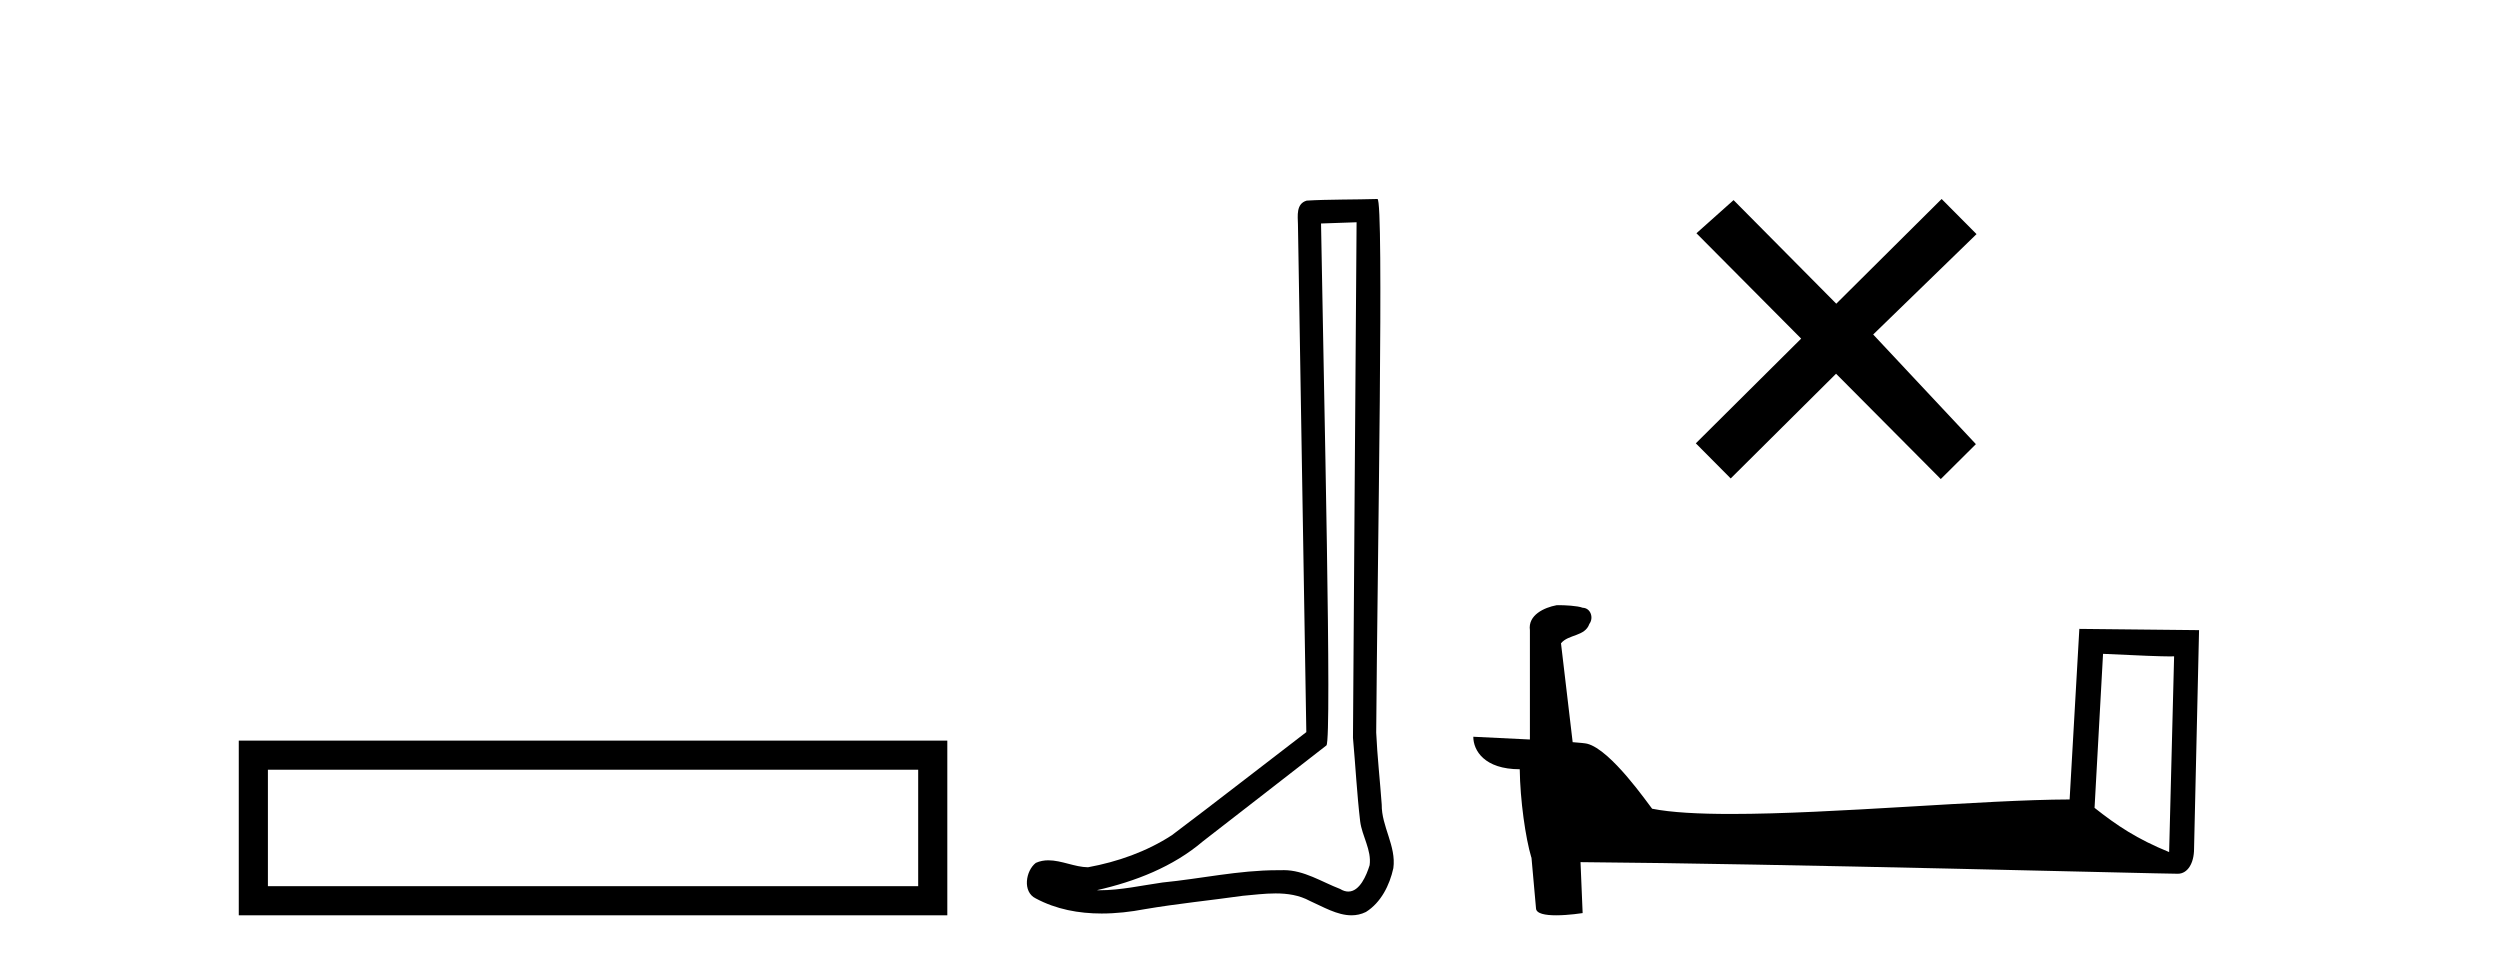
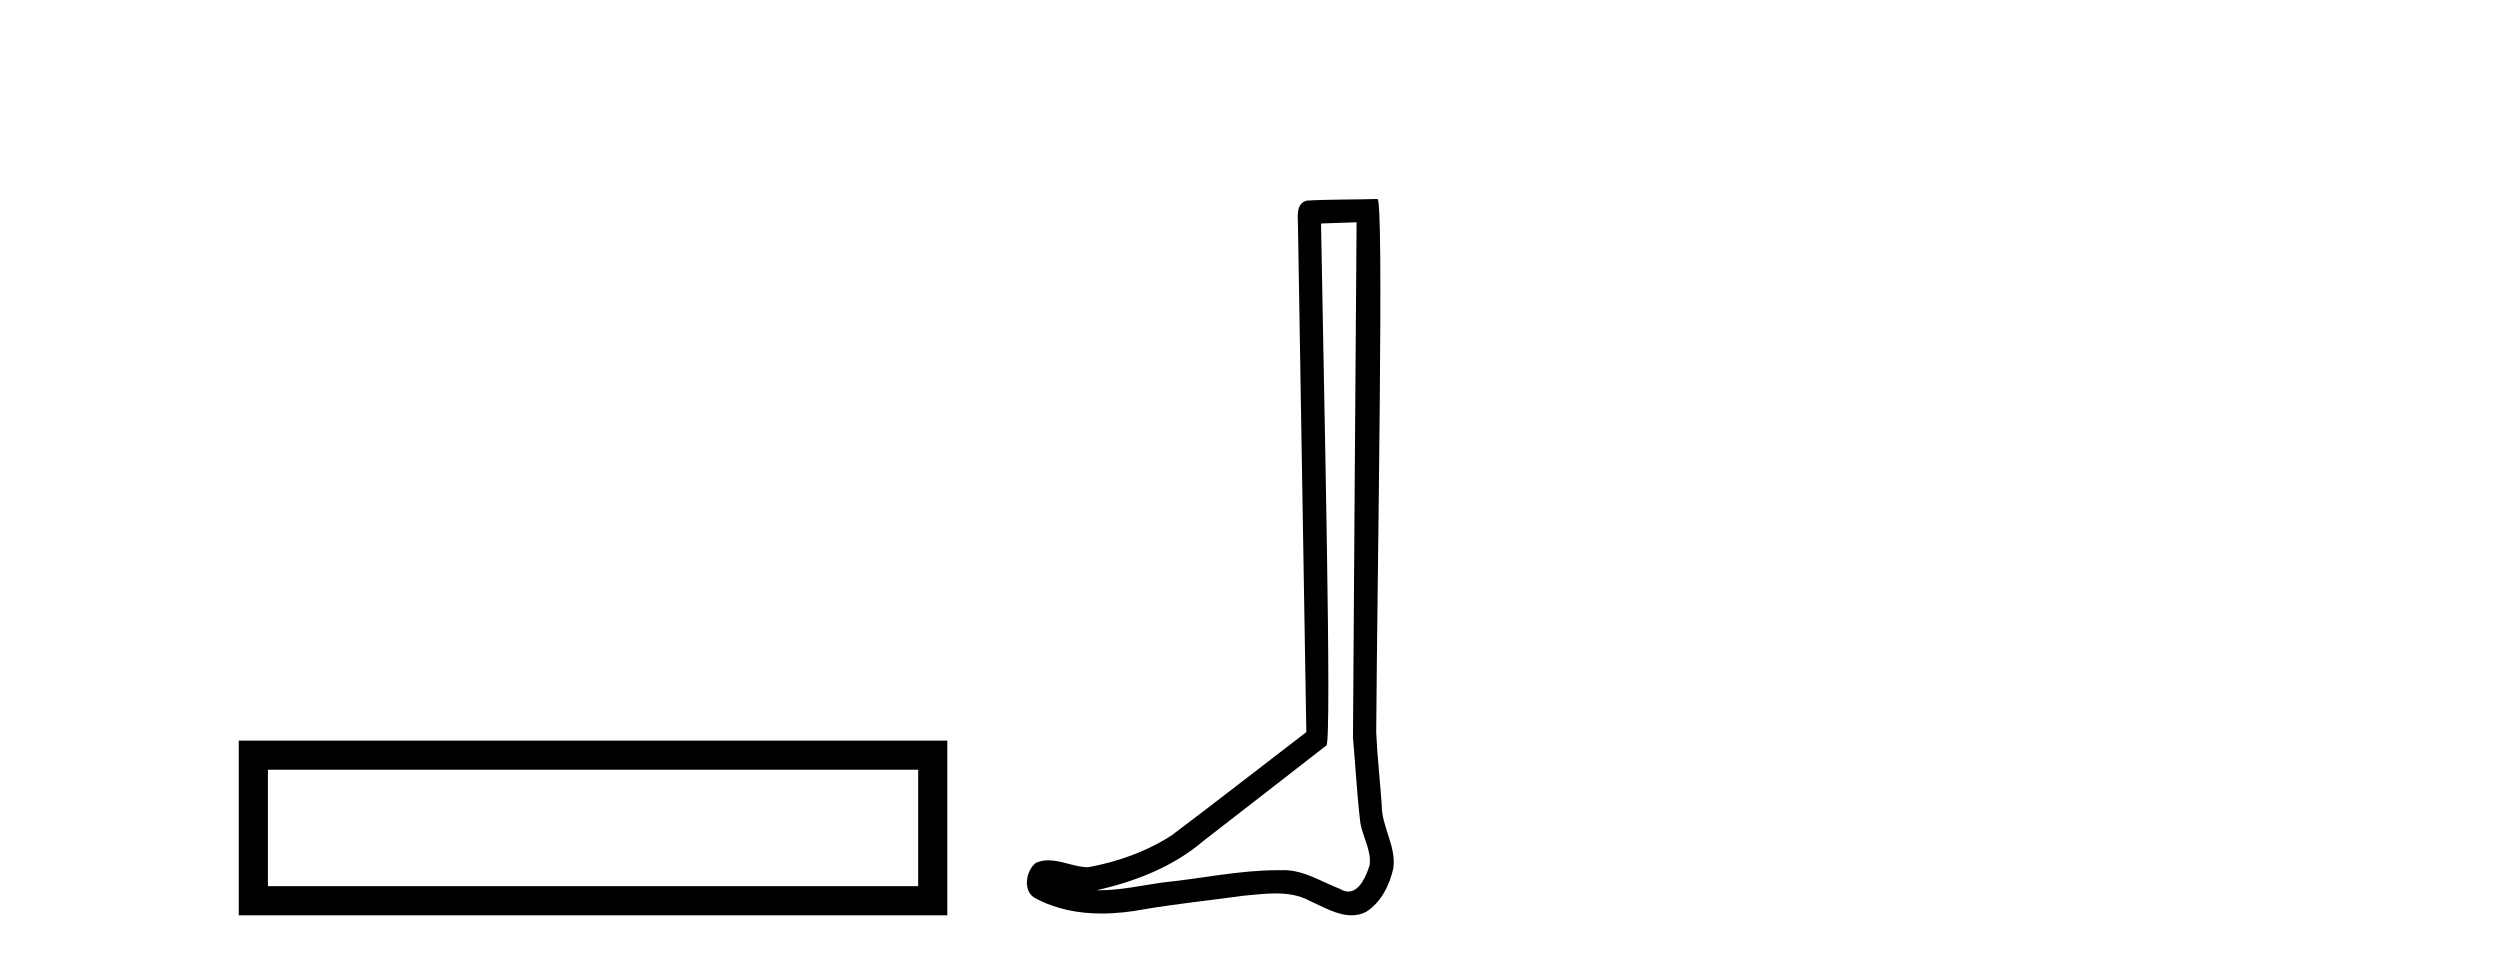
<svg xmlns="http://www.w3.org/2000/svg" width="106.0" height="41.0">
  <path d="M 10.124 31.402 L 10.124 38.809 L 40.166 38.809 L 40.166 31.402 L 10.124 31.402 M 38.931 32.636 L 38.931 37.574 L 11.359 37.574 L 11.359 32.636 L 38.931 32.636 Z" style="fill:#000000;stroke:none" />
  <path d="M 57.519 9.424 C 57.469 16.711 57.411 23.997 57.366 31.284 C 57.472 32.464 57.533 33.649 57.671 34.826 C 57.751 35.455 58.161 36.041 58.072 36.685 C 57.938 37.12 57.652 37.802 57.169 37.802 C 57.062 37.802 56.946 37.769 56.819 37.691 C 56.037 37.391 55.293 36.894 54.431 36.894 C 54.384 36.894 54.336 36.895 54.287 36.898 C 54.245 36.898 54.202 36.897 54.159 36.897 C 52.522 36.897 50.913 37.259 49.288 37.418 C 48.401 37.544 47.516 37.747 46.616 37.747 C 46.578 37.747 46.54 37.746 46.502 37.745 C 48.127 37.378 49.732 36.757 51.012 35.665 C 52.754 34.31 54.503 32.963 56.242 31.604 C 56.478 31.314 56.129 16.507 56.012 9.476 C 56.514 9.459 57.016 9.441 57.519 9.424 ZM 58.404 8.437 C 58.404 8.437 58.403 8.437 58.403 8.437 C 57.543 8.465 56.262 8.452 55.404 8.506 C 54.946 8.639 55.026 9.152 55.033 9.52 C 55.151 16.694 55.27 23.868 55.388 31.042 C 53.486 32.496 51.601 33.973 49.688 35.412 C 48.618 36.109 47.38 36.543 46.131 36.772 C 45.572 36.766 45.008 36.477 44.451 36.477 C 44.273 36.477 44.095 36.507 43.919 36.586 C 43.49 36.915 43.342 37.817 43.916 38.093 C 44.78 38.557 45.742 38.733 46.711 38.733 C 47.323 38.733 47.938 38.663 48.532 38.55 C 49.912 38.315 51.306 38.178 52.692 37.982 C 53.148 37.942 53.621 37.881 54.087 37.881 C 54.591 37.881 55.087 37.953 55.542 38.201 C 56.09 38.444 56.694 38.809 57.303 38.809 C 57.507 38.809 57.712 38.768 57.915 38.668 C 58.553 38.27 58.922 37.528 59.078 36.81 C 59.207 35.873 58.574 35.044 58.585 34.114 C 58.512 33.096 58.397 32.08 58.351 31.061 C 58.403 23.698 58.687 8.437 58.404 8.437 Z" style="fill:#000000;stroke:none" />
-   <path d="M 77.858 12.877 L 73.503 8.485 L 71.929 9.89 L 76.369 14.357 L 71.903 18.797 L 73.382 20.286 L 77.849 15.846 L 82.289 20.312 L 83.778 18.832 L 79.423 14.183 L 83.805 9.926 L 82.325 8.437 L 77.858 12.877 Z" style="fill:#000000;stroke:none" />
-   <path d="M 89.169 27.723 C 90.758 27.8 91.636 27.832 92.012 27.832 C 92.089 27.832 92.146 27.831 92.182 27.828 L 92.182 27.828 L 91.971 36.128 C 90.607 35.572 89.766 35.009 88.809 34.253 L 89.169 27.723 ZM 66.094 25.659 C 66.049 25.659 66.016 25.66 66.001 25.661 C 65.476 25.758 64.777 26.078 64.868 26.723 C 64.868 28.267 64.868 29.811 64.868 31.355 C 63.839 31.301 62.782 31.253 62.468 31.238 L 62.468 31.238 C 62.468 31.82 62.938 32.616 64.437 32.616 C 64.453 33.929 64.683 35.537 64.929 36.358 C 64.931 36.357 64.932 36.356 64.934 36.355 L 65.126 38.506 C 65.126 38.744 65.534 38.809 65.979 38.809 C 66.515 38.809 67.104 38.715 67.104 38.715 L 67.014 36.555 L 67.014 36.555 C 75.448 36.621 91.542 37.047 92.34 37.047 C 92.753 37.047 93.028 36.605 93.028 35.989 L 93.24 26.718 L 88.164 26.665 L 87.752 33.897 C 84.074 33.908 77.72 34.512 73.401 34.512 C 72.028 34.512 70.86 34.451 70.05 34.29 C 69.886 34.093 68.301 31.783 67.293 31.533 C 67.213 31.513 66.977 31.491 66.681 31.468 C 66.517 30.07 66.351 28.673 66.186 27.276 C 66.502 26.887 67.203 26.993 67.389 26.454 C 67.58 26.201 67.45 25.779 67.105 25.769 C 66.886 25.682 66.326 25.659 66.094 25.659 Z" style="fill:#000000;stroke:none" />
</svg>